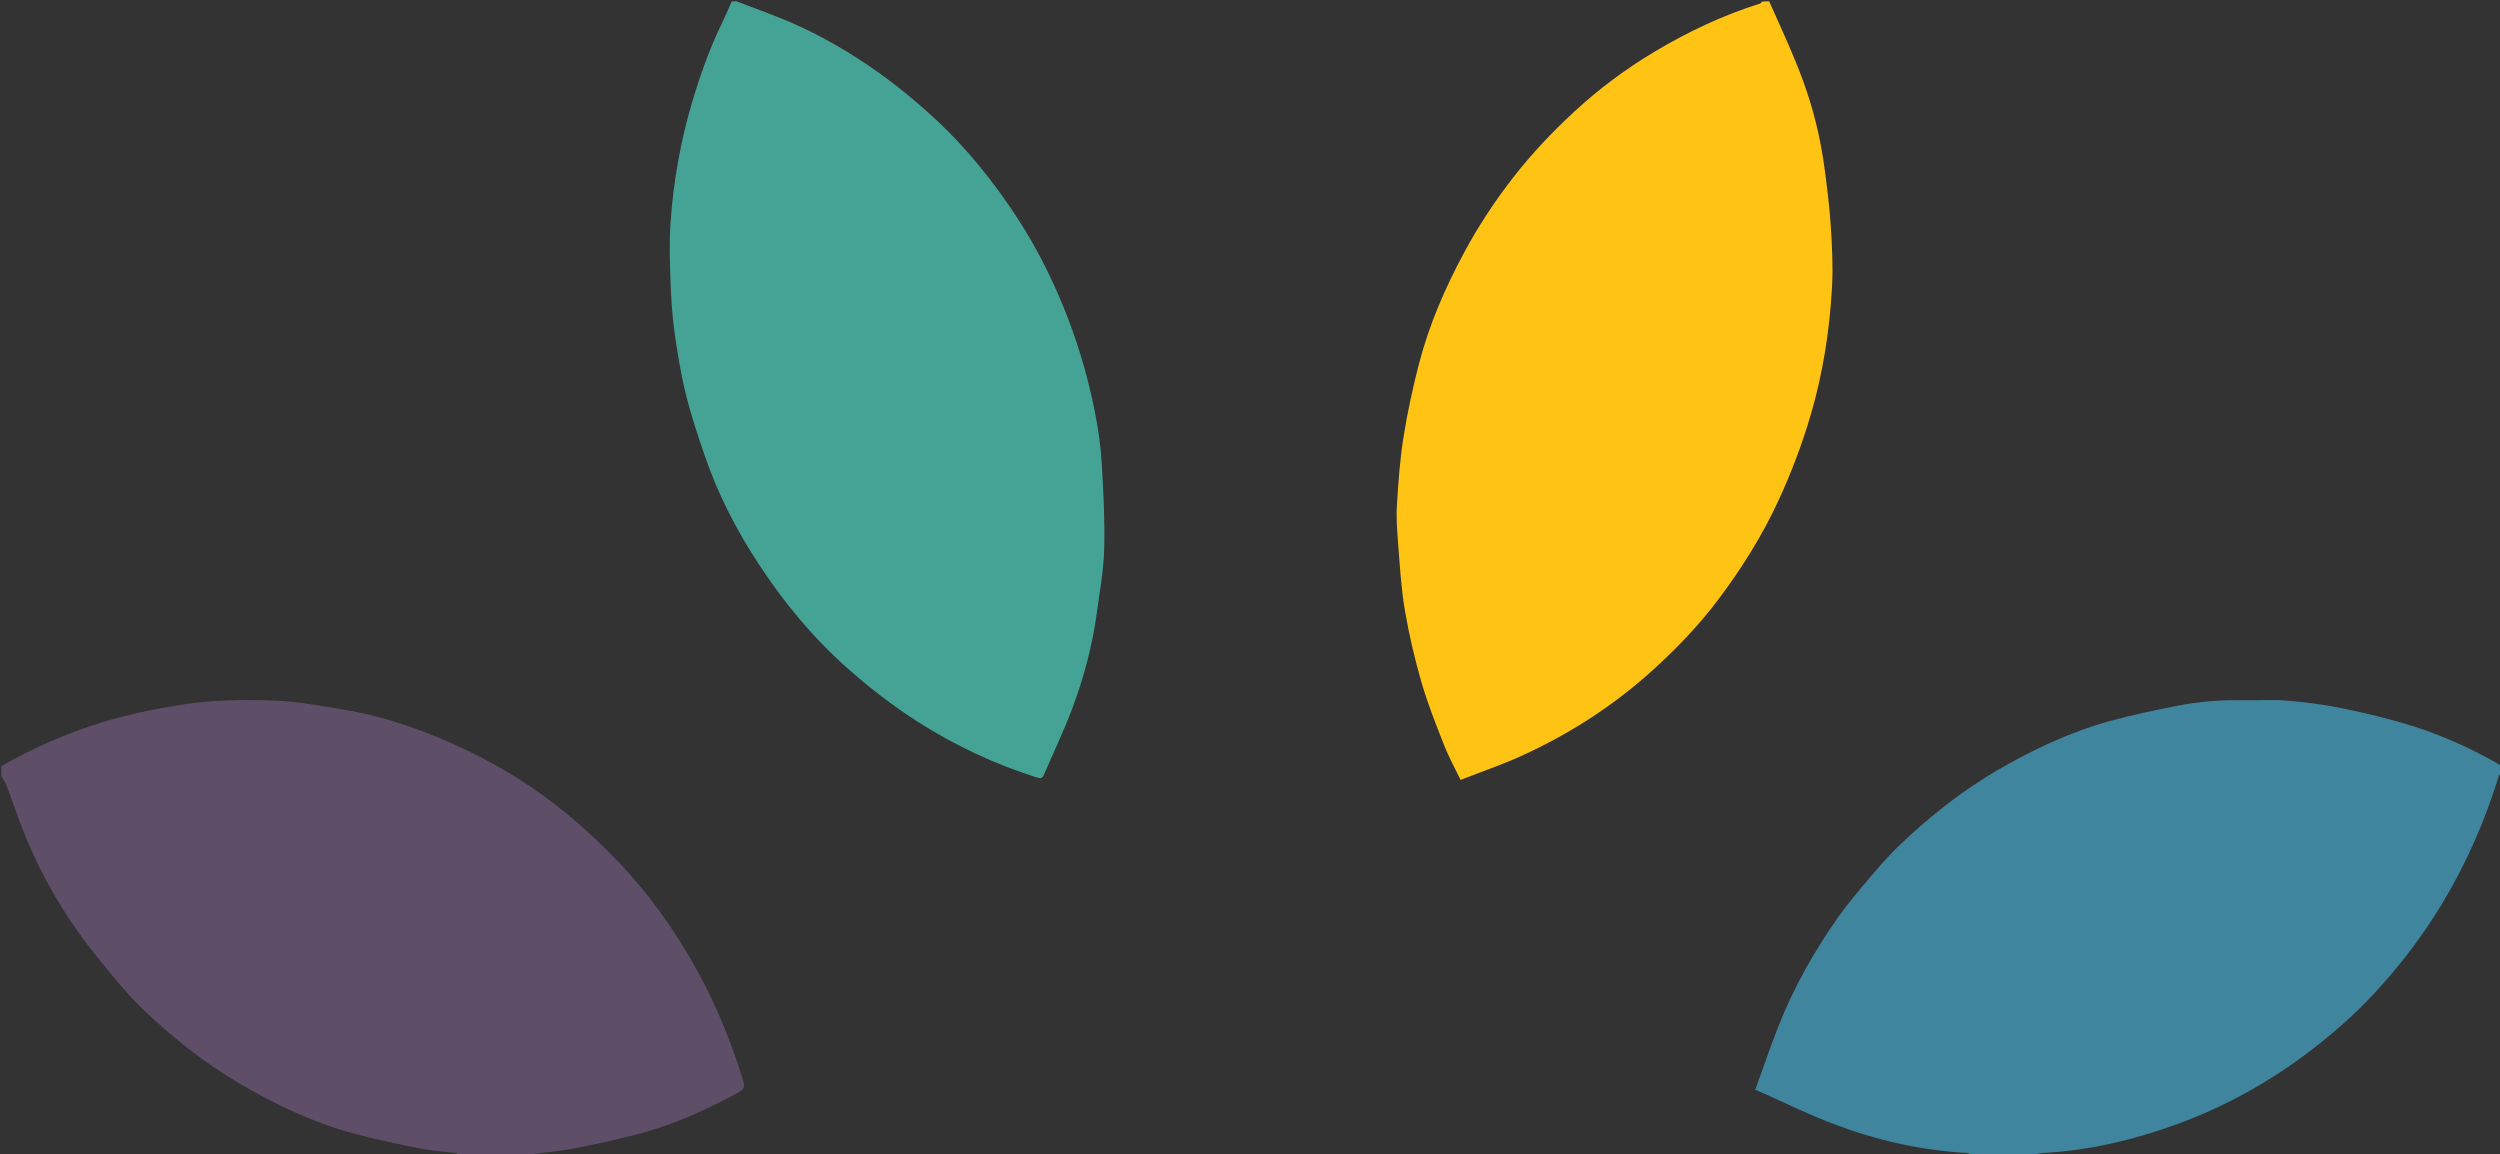
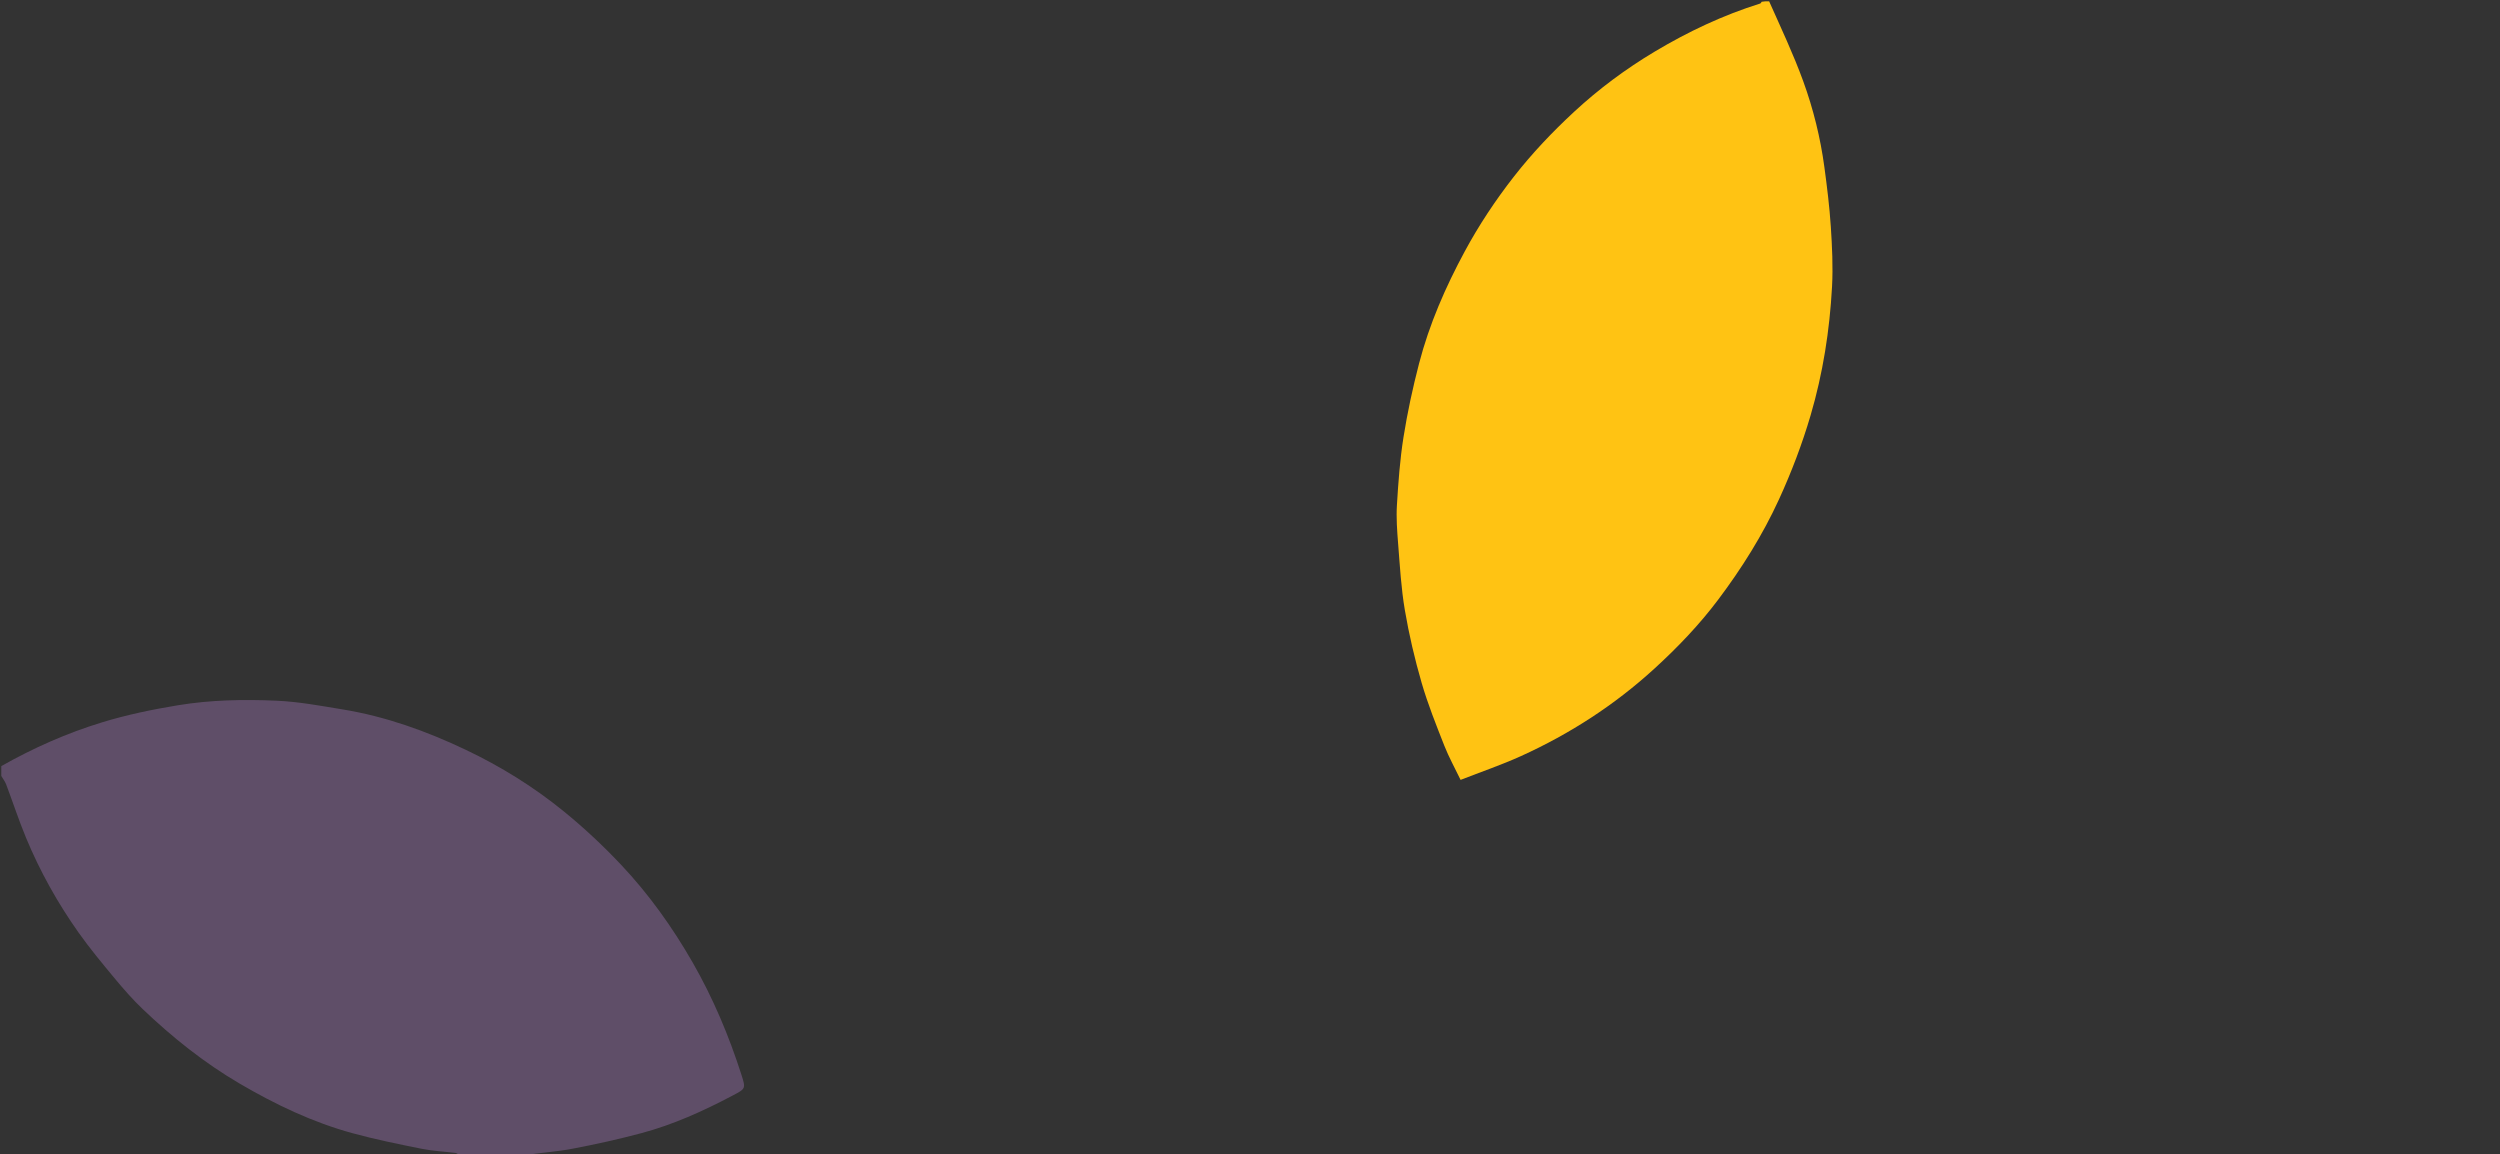
<svg xmlns="http://www.w3.org/2000/svg" id="Layer_1" x="0px" y="0px" width="100%" viewBox="0 0 1917 885" xml:space="preserve">
  <rect x="0" y="0" width="1917" height="885" fill="#333333" stroke="none" />
-   <path fill="#45A395" opacity="1" stroke="none" d="M564.6,1  C576.651,5.491 588.368,9.819 599.939,14.506  C623.076,23.878 644.766,35.962 665.436,49.926  C682.889,61.717 699.212,74.844 714.79,89.072  C740.621,112.664 762.311,139.608 781.181,168.85  C796.476,192.552 808.841,217.841 818.951,244.193  C828.025,267.849 834.945,292.167 839.786,317.004  C842.258,329.681 844.074,342.59 844.833,355.474  C846.12,377.304 847.262,399.221 846.695,421.055  C846.271,437.366 843.245,453.629 841.047,469.869  C837.596,495.364 830.964,520.133 821.883,544.131  C815.473,561.069 807.609,577.455 800.452,594.113  C799.31,596.772 798.074,597.119 795.13,596.19  C762.821,585.996 732.466,571.778 703.887,553.547  C684.46,541.155 666.388,527.158 649.19,511.839  C622.671,488.218 600.38,461.087 581.069,431.462  C564.679,406.317 550.954,379.721 541.077,351.328  C535.459,335.176 530.029,318.881 525.917,302.302  C521.995,286.494 519.379,270.304 517.152,254.149  C515.356,241.123 514.562,227.914 514.113,214.759  C513.612,200.074 513.154,185.298 514.178,170.667  C516.365,139.45 521.706,108.712 530.649,78.637  C536.709,58.259 543.719,38.271 552.96,19.097  C555.726,13.356 558.311,7.528 560.99,1.37  C562.067,1 563.133,1 564.6,1 z" data-index="1" />
  <path fill="#5F4E68" opacity="1" stroke="none" d="M1,587.444  C25.722,573.457 51.367,562.105 78.375,553.858  C97.385,548.053 116.726,544.051 136.34,540.811  C161.487,536.657 186.769,536.181 212.002,537.298  C229.065,538.054 246.066,541.242 262.983,544.023  C295.921,549.439 326.992,560.624 357.092,574.926  C384.003,587.713 409.162,603.326 432.176,622.05  C447.67,634.657 462.402,648.419 476.11,662.953  C497.45,685.578 515.508,710.818 531.028,737.858  C546.715,765.189 558.871,794.01 568.472,823.959  C571.991,834.939 571.821,834.769 561.447,840.244  C539.087,852.044 516.111,862.429 491.655,868.95  C474.26,873.588 456.631,877.474 438.945,880.851  C427.234,883.087 415.238,883.829 403.185,885.62  C390.312,886 377.625,886 364.344,885.661  C362.5,885.548 361.25,885.774 360,886  C357.629,886 355.259,886 352.304,885.618  C350.87,884.827 350.051,884.158 349.163,884.048  C340.562,882.982 331.832,882.596 323.365,880.891  C305.568,877.309 287.728,873.71 270.233,868.92  C239.648,860.547 211.213,846.946 183.9,830.974  C156.652,815.04 132.164,795.451 109.389,773.727  C101.885,766.57 94.988,758.71 88.354,750.722  C78.649,739.034 68.881,727.331 60.124,714.938  C44.126,692.298 30.635,668.127 19.996,642.504  C14.413,629.058 9.89,615.174 4.744,601.542  C3.868,599.221 2.266,597.174 1,595  C1,592.629 1,590.259 1,587.444 z" data-index="2" style="visibility: visible;" />
  <path fill="#FFC313" opacity="1" stroke="none" d="M1356.572,1  C1365.657,21.412 1375.171,41.512 1382.731,62.322  C1390.461,83.597 1395.909,105.679 1398.943,128.196  C1400.978,143.308 1402.871,158.476 1403.86,173.682  C1404.86,189.071 1405.638,204.59 1404.8,219.959  C1402.979,253.337 1397.841,286.238 1388.379,318.445  C1381.879,340.567 1373.734,361.951 1364.137,382.905  C1351.543,410.399 1335.574,435.782 1317.482,459.853  C1303.022,479.091 1286.359,496.472 1268.636,512.675  C1238.203,540.497 1203.882,562.711 1166.357,579.736  C1151.419,586.513 1135.816,591.824 1119.97,598.016  C1115.516,588.748 1110.912,580.482 1107.486,571.753  C1101.24,555.836 1094.831,539.895 1090.082,523.503  C1084.791,505.238 1080.43,486.603 1077.24,467.86  C1074.381,451.068 1073.443,433.928 1072.082,416.908  C1071.29,407.011 1070.567,397.001 1071.169,387.124  C1072.227,369.754 1073.486,352.314 1076.213,335.15  C1079.224,316.191 1083.303,297.334 1088.131,278.747  C1095.964,248.588 1108.405,220.117 1123.174,192.762  C1134.049,172.621 1146.682,153.569 1160.82,135.458  C1174.841,117.495 1190.465,101.064 1207.091,85.673  C1225.974,68.193 1246.619,52.846 1268.781,39.605  C1294.394,24.302 1321.17,11.627 1349.683,2.718  C1350.107,2.586 1350.405,2.048 1350.881,1.349  C1352.714,1 1354.429,1 1356.572,1 z" data-index="3" style="visibility: visible;" />
-   <path fill="#40859E" opacity="1" stroke="none" d="M1512.444,886  C1510.82,885.334 1509.669,884.143 1508.456,884.078  C1473.921,882.213 1440.482,874.696 1408.227,862.724  C1387.319,854.964 1367.257,844.926 1345.968,835.534  C1352.172,818.433 1357.539,802.444 1363.746,786.787  C1375.465,757.224 1390.971,729.62 1409.246,703.654  C1416.97,692.68 1425.747,682.415 1434.454,672.175  C1441.73,663.617 1449.16,655.1 1457.294,647.379  C1479.82,625.999 1504.056,606.755 1530.931,591.01  C1558.224,575.02 1586.703,561.571 1617.214,553.079  C1634.595,548.241 1652.337,544.585 1670.054,541.101  C1686.4,537.885 1703,536.619 1719.709,536.956  C1730.902,537.182 1742.166,536.252 1753.284,537.19  C1767.604,538.397 1781.966,540.208 1796.027,543.12  C1814.171,546.877 1832.297,551.148 1849.955,556.71  C1873.485,564.121 1895.936,574.367 1917.661,586.896  C1918,588.714 1918,590.429 1917.65,592.69  C1916.902,593.753 1916.312,594.211 1916.134,594.794  C1905.613,629.29 1891.185,662.029 1872.581,692.957  C1857.569,717.914 1839.946,740.897 1820.171,762.174  C1804.536,778.997 1787.207,794.005 1768.802,807.829  C1738.413,830.653 1705.439,848.768 1669.852,861.817  C1636.783,873.942 1602.691,882.103 1567.322,884.066  C1563.192,884.295 1559.106,885.336 1555,886  C1552.958,886 1550.917,886 1548.228,885.62  C1540.2,885.16 1532.818,885.012 1525.438,885.048  C1523.624,885.057 1521.812,885.667 1520,886  C1517.629,886 1515.259,886 1512.444,886 z" data-index="4" style="visibility: visible; opacity: 1;" />
-   <path fill="#FFFFFF" opacity="1" stroke="none" d="M1,595.469  C2.266,597.174 3.868,599.221 4.744,601.542  C9.89,615.174 14.413,629.058 19.996,642.504  C30.635,668.127 44.126,692.298 60.124,714.938  C68.881,727.331 78.649,739.034 88.354,750.722  C94.988,758.71 101.885,766.57 109.389,773.727  C132.164,795.451 156.652,815.04 183.9,830.974  C211.213,846.946 239.648,860.547 270.233,868.92  C287.728,873.71 305.568,877.309 323.365,880.891  C331.832,882.596 340.562,882.982 349.163,884.048  C350.051,884.158 350.87,884.827 351.86,885.618  C235.08,886 118.159,886 1,886  C1,789.313 1,692.625 1,595.469 z" data-index="6" style="opacity: 1; visibility: hidden;" />
  <path fill="#FFFFFF" opacity="1" stroke="none" d="M1520.469,886  C1521.812,885.667 1523.624,885.057 1525.438,885.048  C1532.818,885.012 1540.2,885.16 1547.791,885.62  C1538.979,886 1529.958,886 1520.469,886 z" data-index="7" style="visibility: visible;" />
-   <path fill="#FFFFFF" opacity="1" stroke="none" d="M360.4,886  C361.25,885.774 362.5,885.548 363.875,885.661  C362.933,886 361.867,886 360.4,886 z" data-index="8" />
</svg>